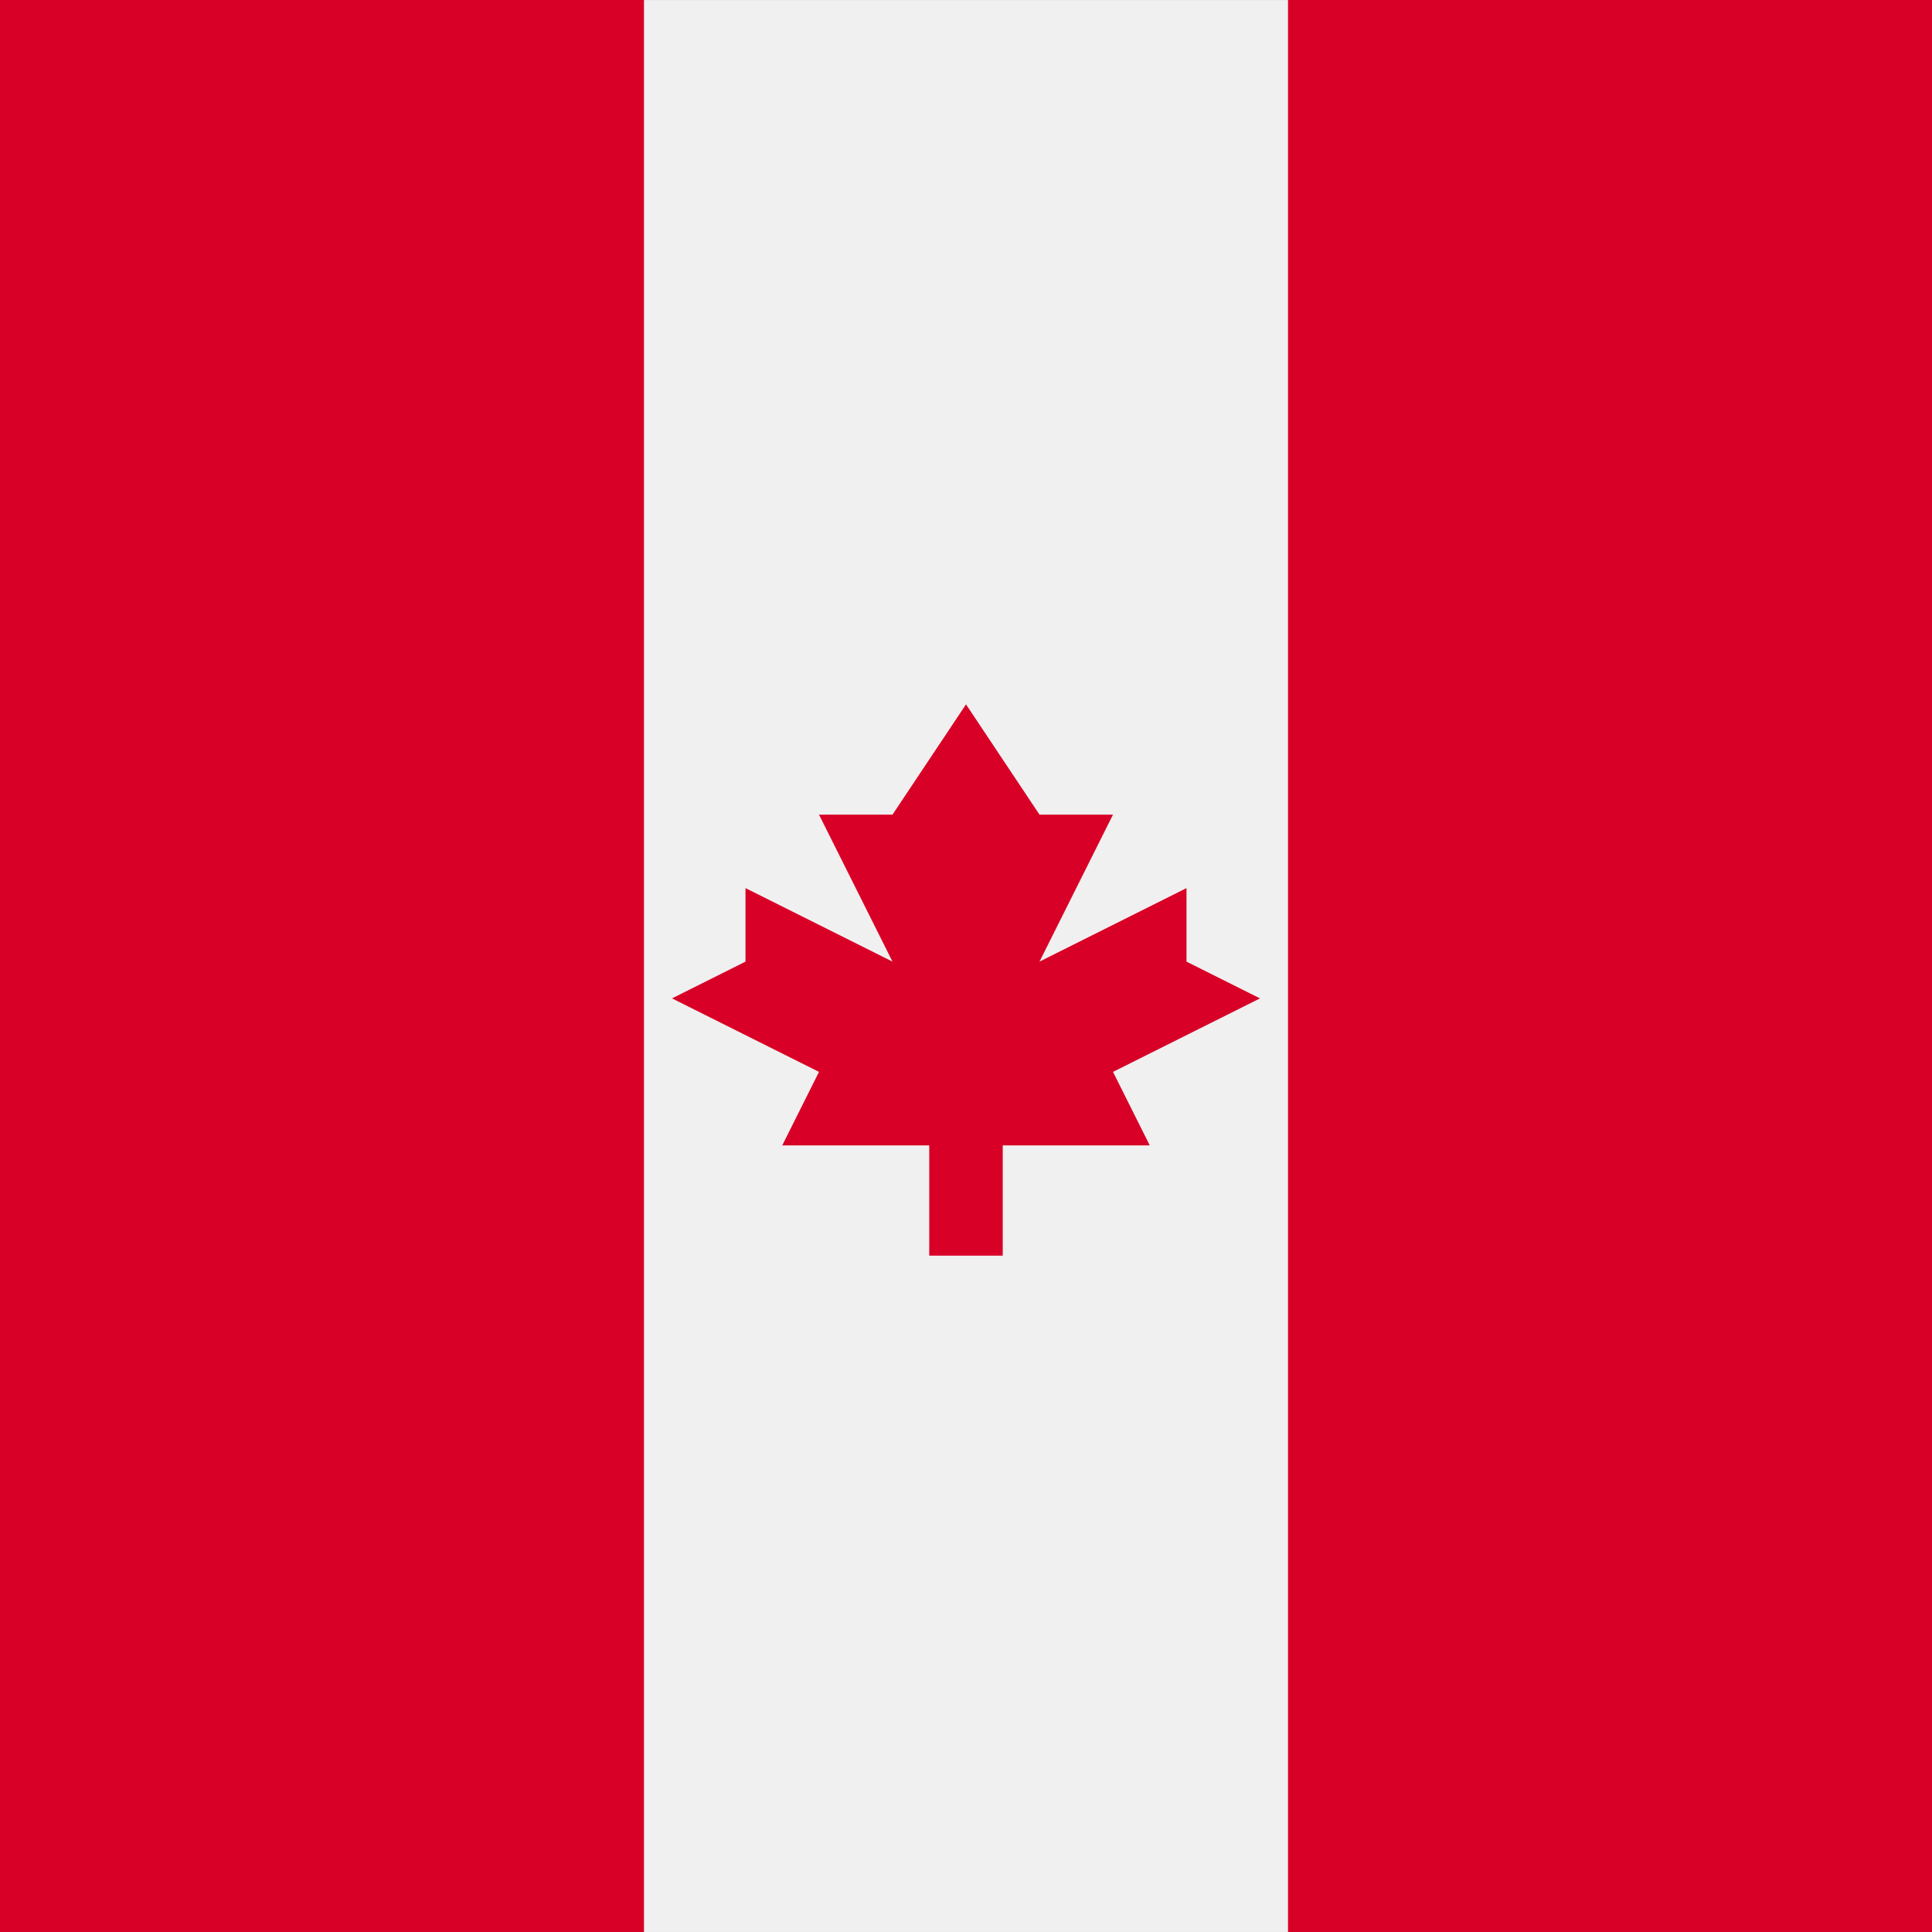
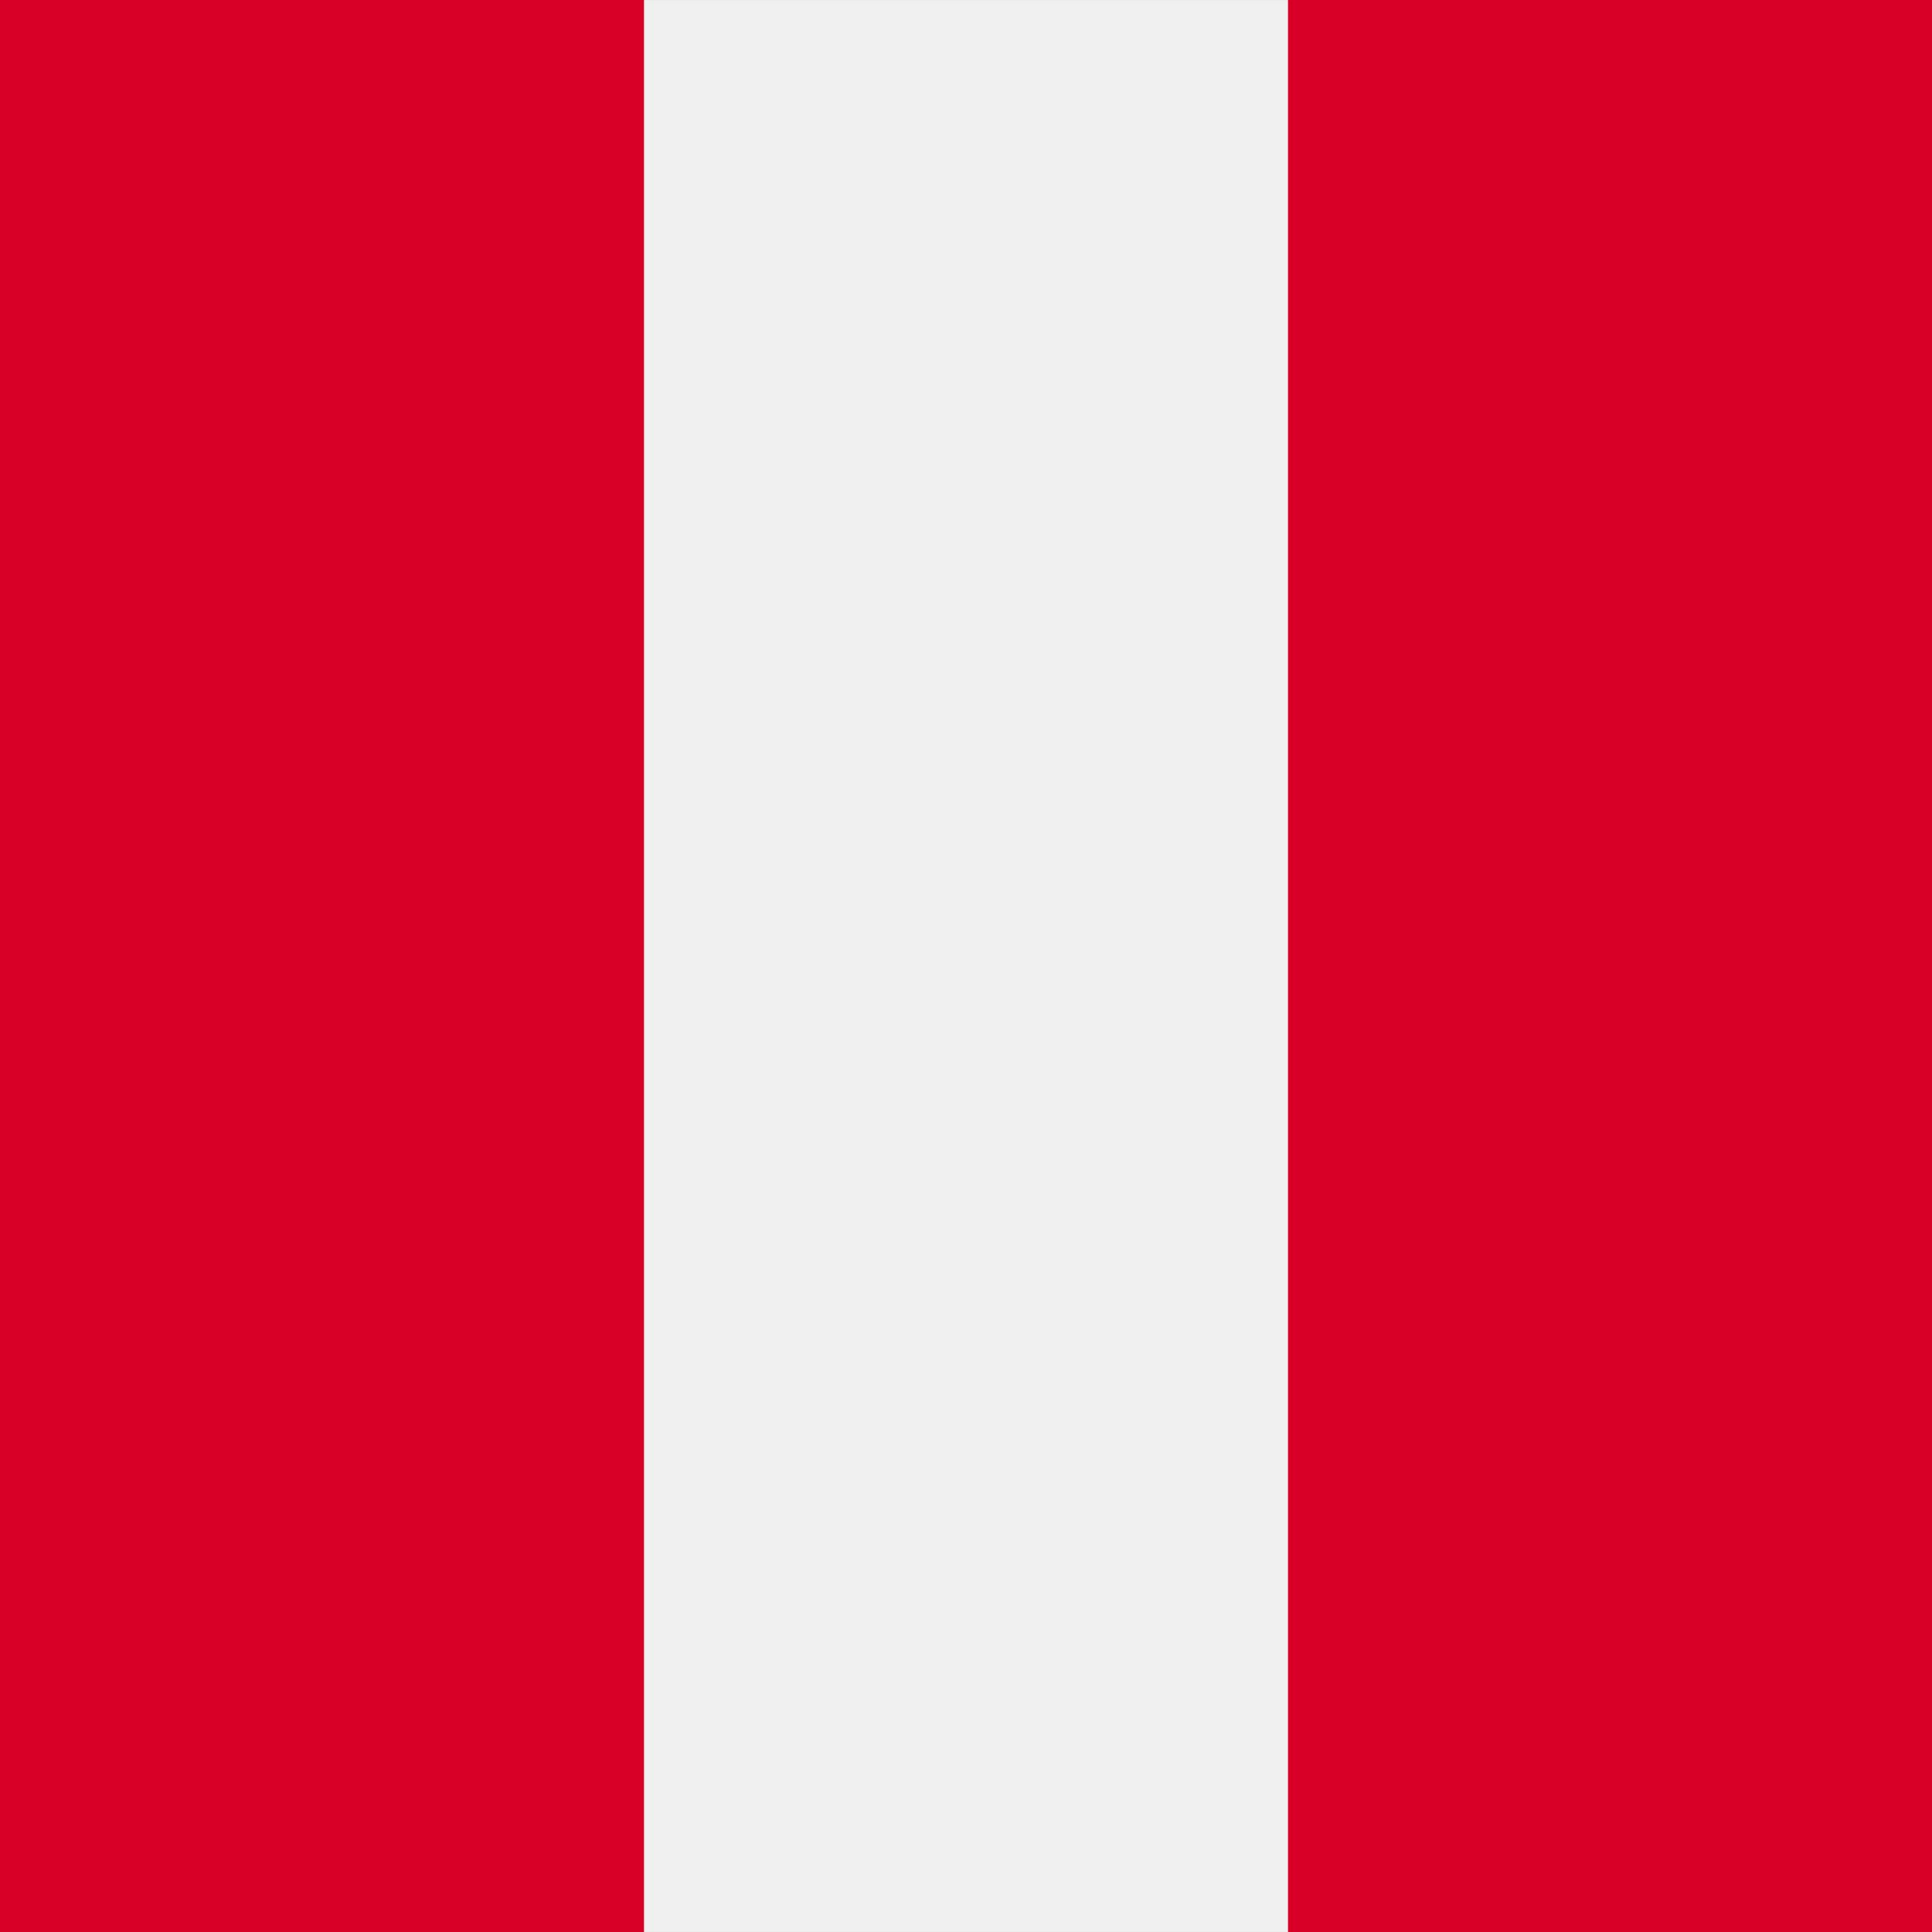
<svg xmlns="http://www.w3.org/2000/svg" version="1.1" id="Capa_1" x="0px" y="0px" viewBox="0 0 512 512" style="enable-background:new 0 0 512 512;" xml:space="preserve">
  <rect x="0" y="0" width="512" height="512" fill="#333333" stroke="none" />
  <rect y="0.006" style="fill:#F0F0F0;" width="512" height="511.989" />
  <g>
    <rect style="fill:#D80027;" width="170.663" height="512" />
    <rect x="341.337" style="fill:#D80027;" width="170.663" height="512" />
-     <polygon style="fill:#D80027;" points="294.957,284.058 333.913,264.579 314.435,254.84 314.435,235.362 275.478,254.84    294.957,215.884 275.478,215.884 256,186.666 236.522,215.884 217.043,215.884 236.522,254.84 197.565,235.362 197.565,254.84    178.087,264.579 217.043,284.058 207.304,303.536 246.261,303.536 246.261,332.753 265.739,332.753 265.739,303.536    304.696,303.536  " />
  </g>
  <g>
</g>
  <g>
</g>
  <g>
</g>
  <g>
</g>
  <g>
</g>
  <g>
</g>
  <g>
</g>
  <g>
</g>
  <g>
</g>
  <g>
</g>
  <g>
</g>
  <g>
</g>
  <g>
</g>
  <g>
</g>
  <g>
</g>
</svg>